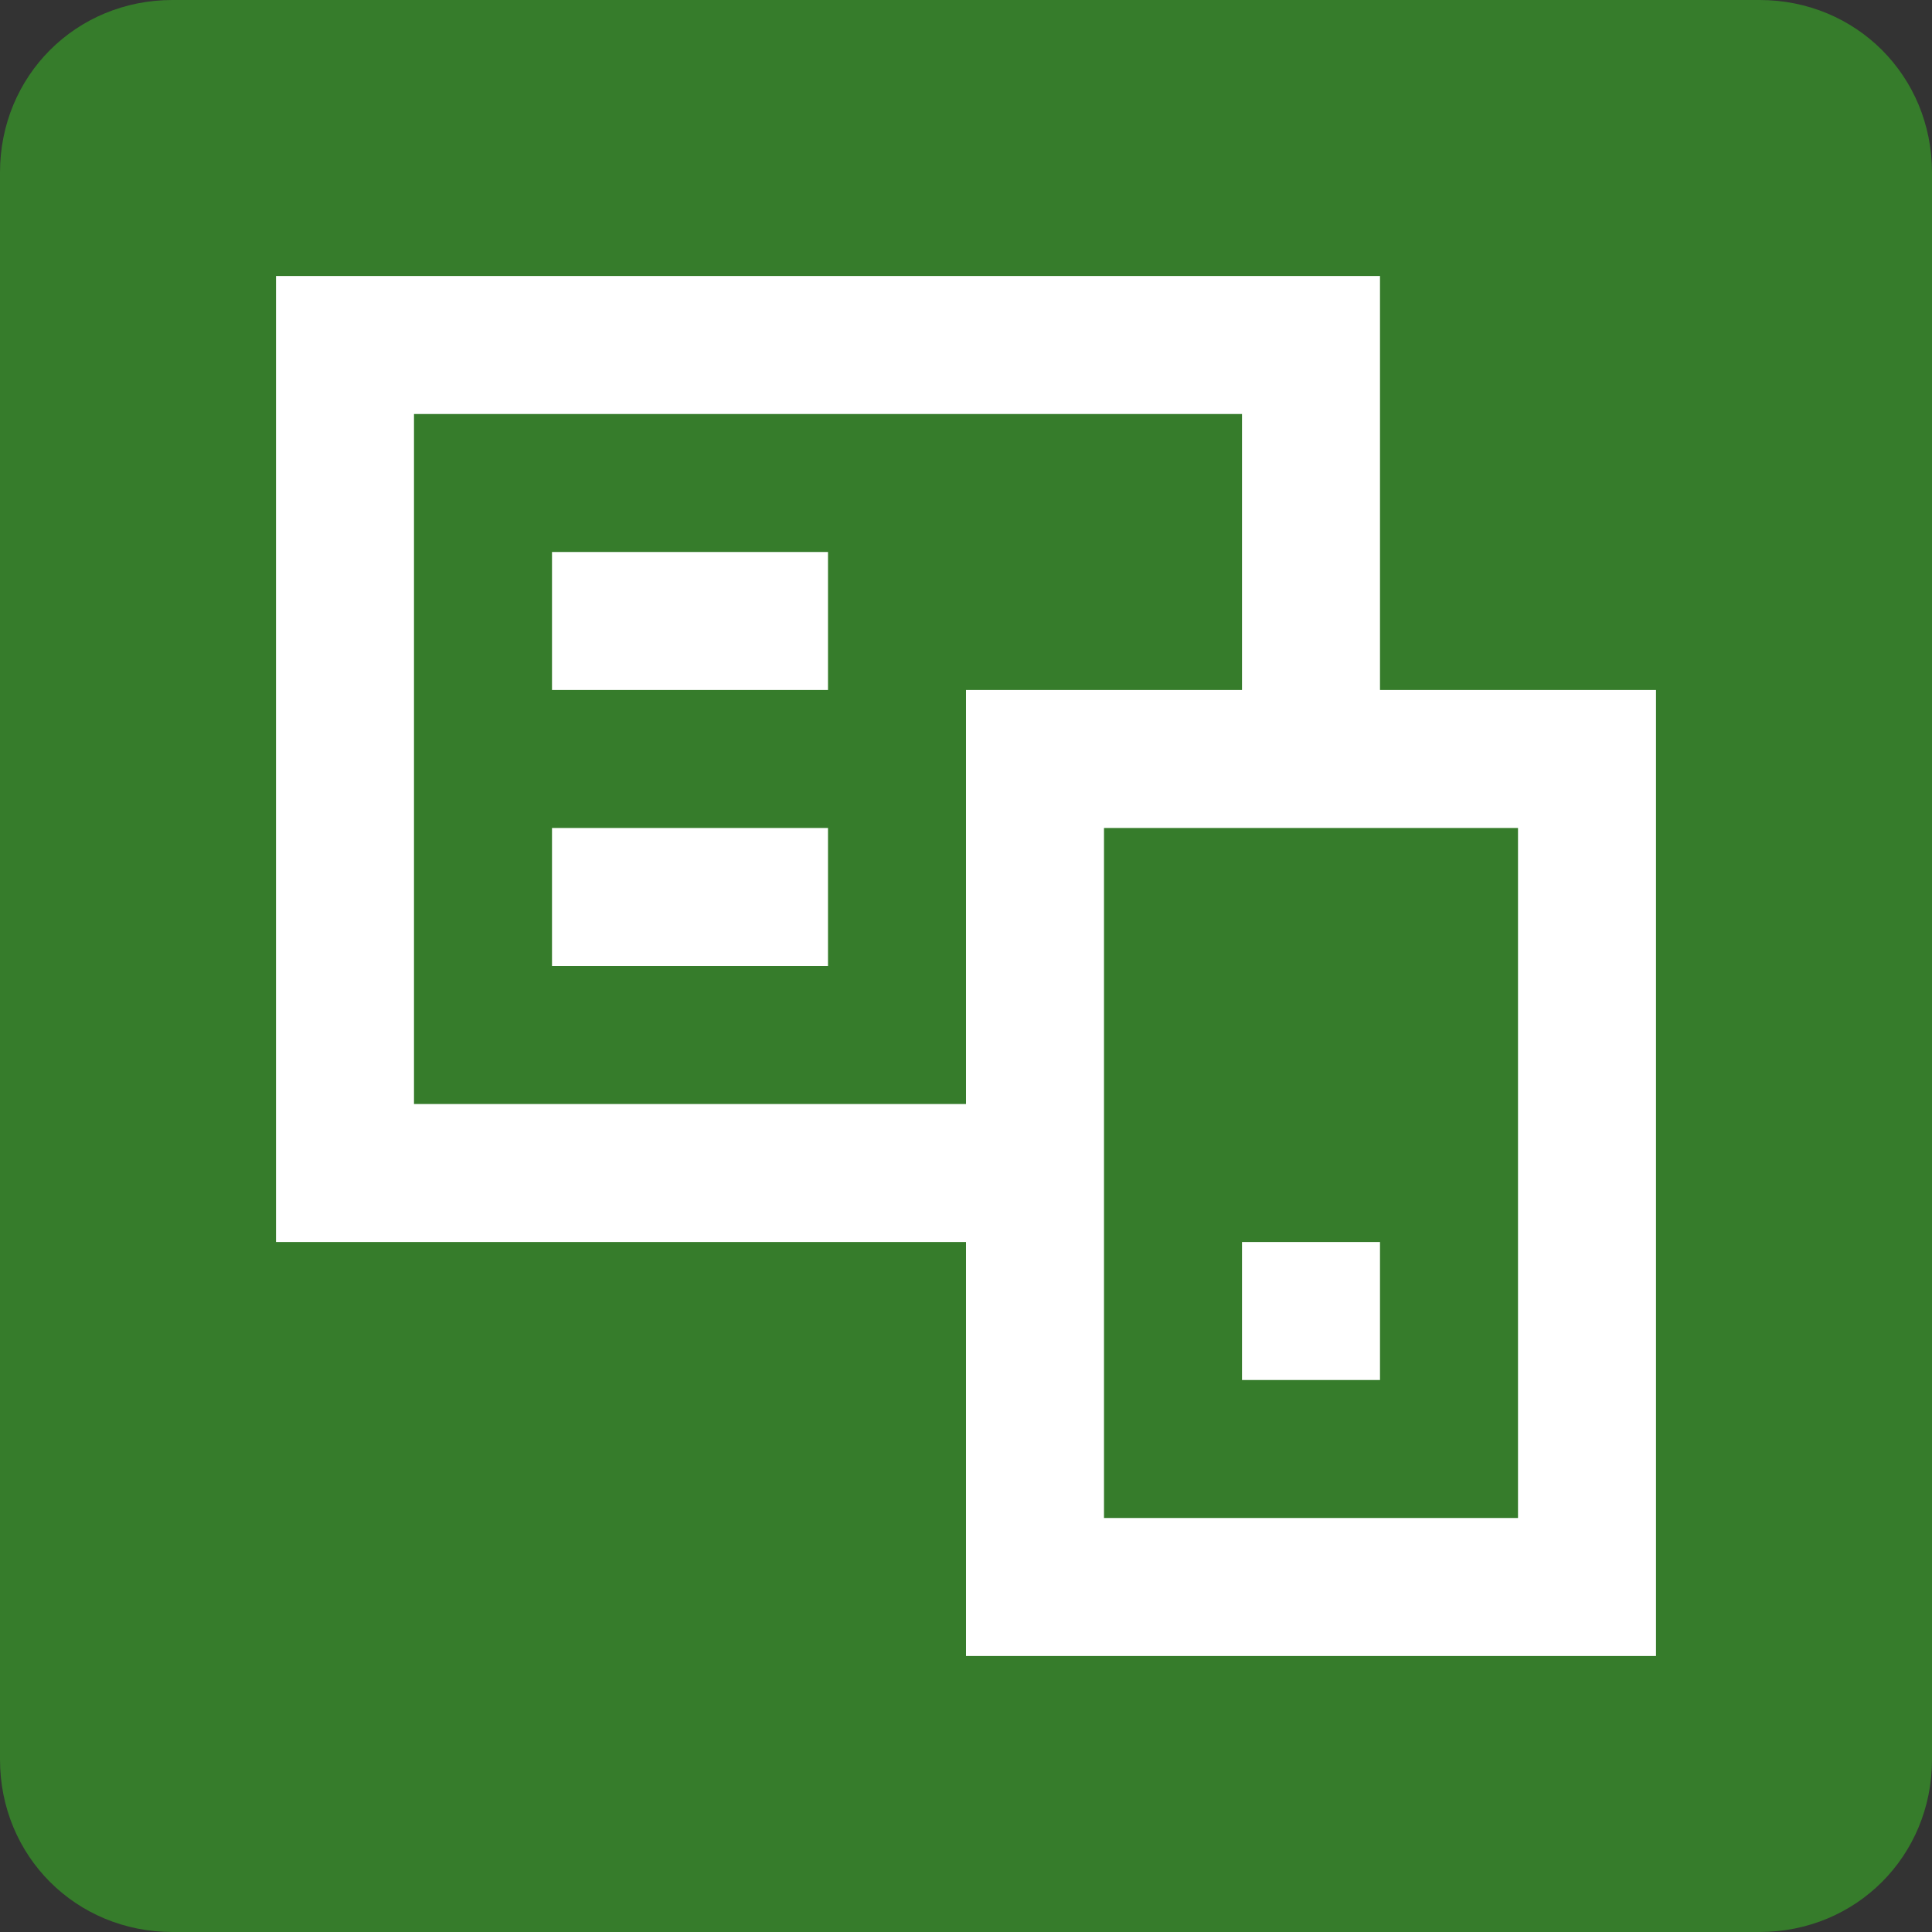
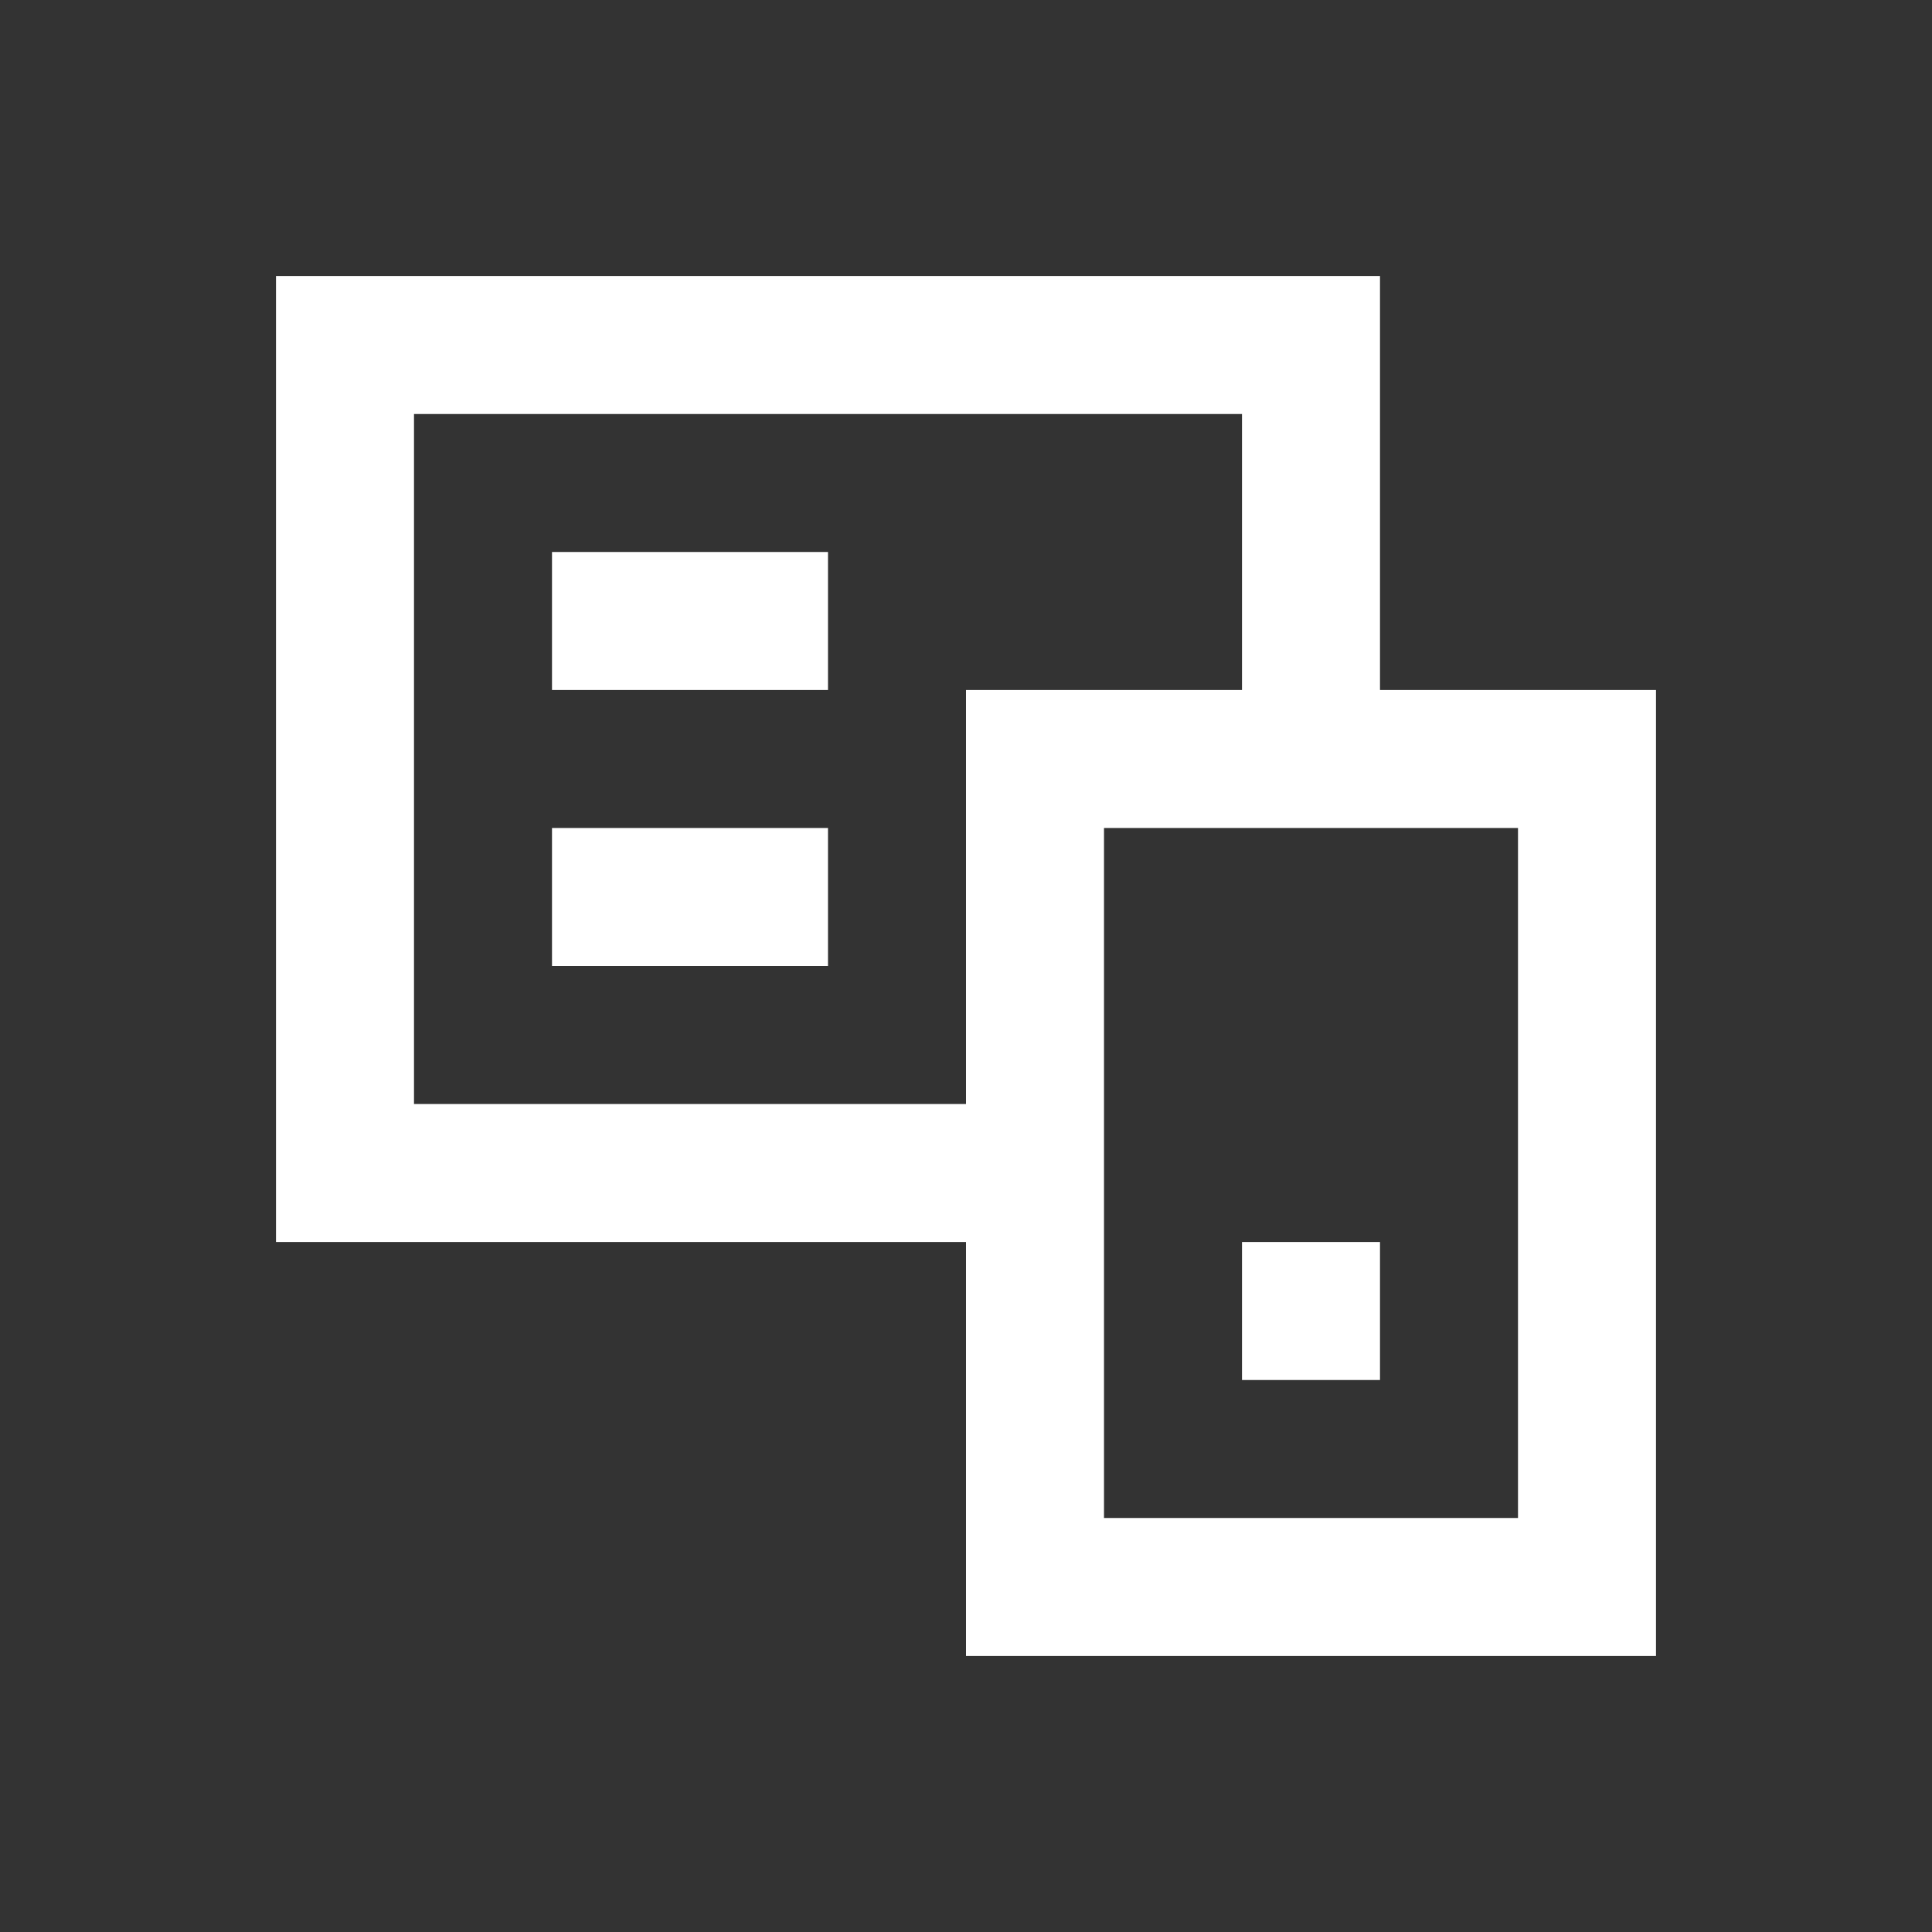
<svg xmlns="http://www.w3.org/2000/svg" version="1.1" id="Layer_1" x="0px" y="0px" viewBox="0 0 56 56" style="enable-background:new 0 0 56 56;" xml:space="preserve">
  <rect x="0" y="0" width="56" height="56" fill="#333333" stroke="none" />
  <style type="text/css">
	.st0{fill:#367C2B;}
	.st1{fill:#FFFFFF;}
</style>
  <g id="Group_31" transform="translate(-338 -5329)">
    <g transform="matrix(1, 0, 0, 1, 338, 5329)">
-       <path id="Rectangle_88-2" class="st0" d="M5,0h46c2.8,0,5,2.2,5,5v46c0,2.8-2.2,5-5,5H5c-2.8,0-5-2.2-5-5V5C0,2.2,2.2,0,5,0z" />
-     </g>
+       </g>
    <g id="Group_13" transform="translate(351 5339)">
      <path id="Path_30" class="st1" d="M-5-2h32v12h8v28H15V26H-5V-2z M23,10V2H-1v20h16V10H23z M11,6H3v4h8V6z M31,34V14H19v20H31z     M23,26h4v4h-4V26z M3,14h8v4H3V14z" />
    </g>
  </g>
</svg>